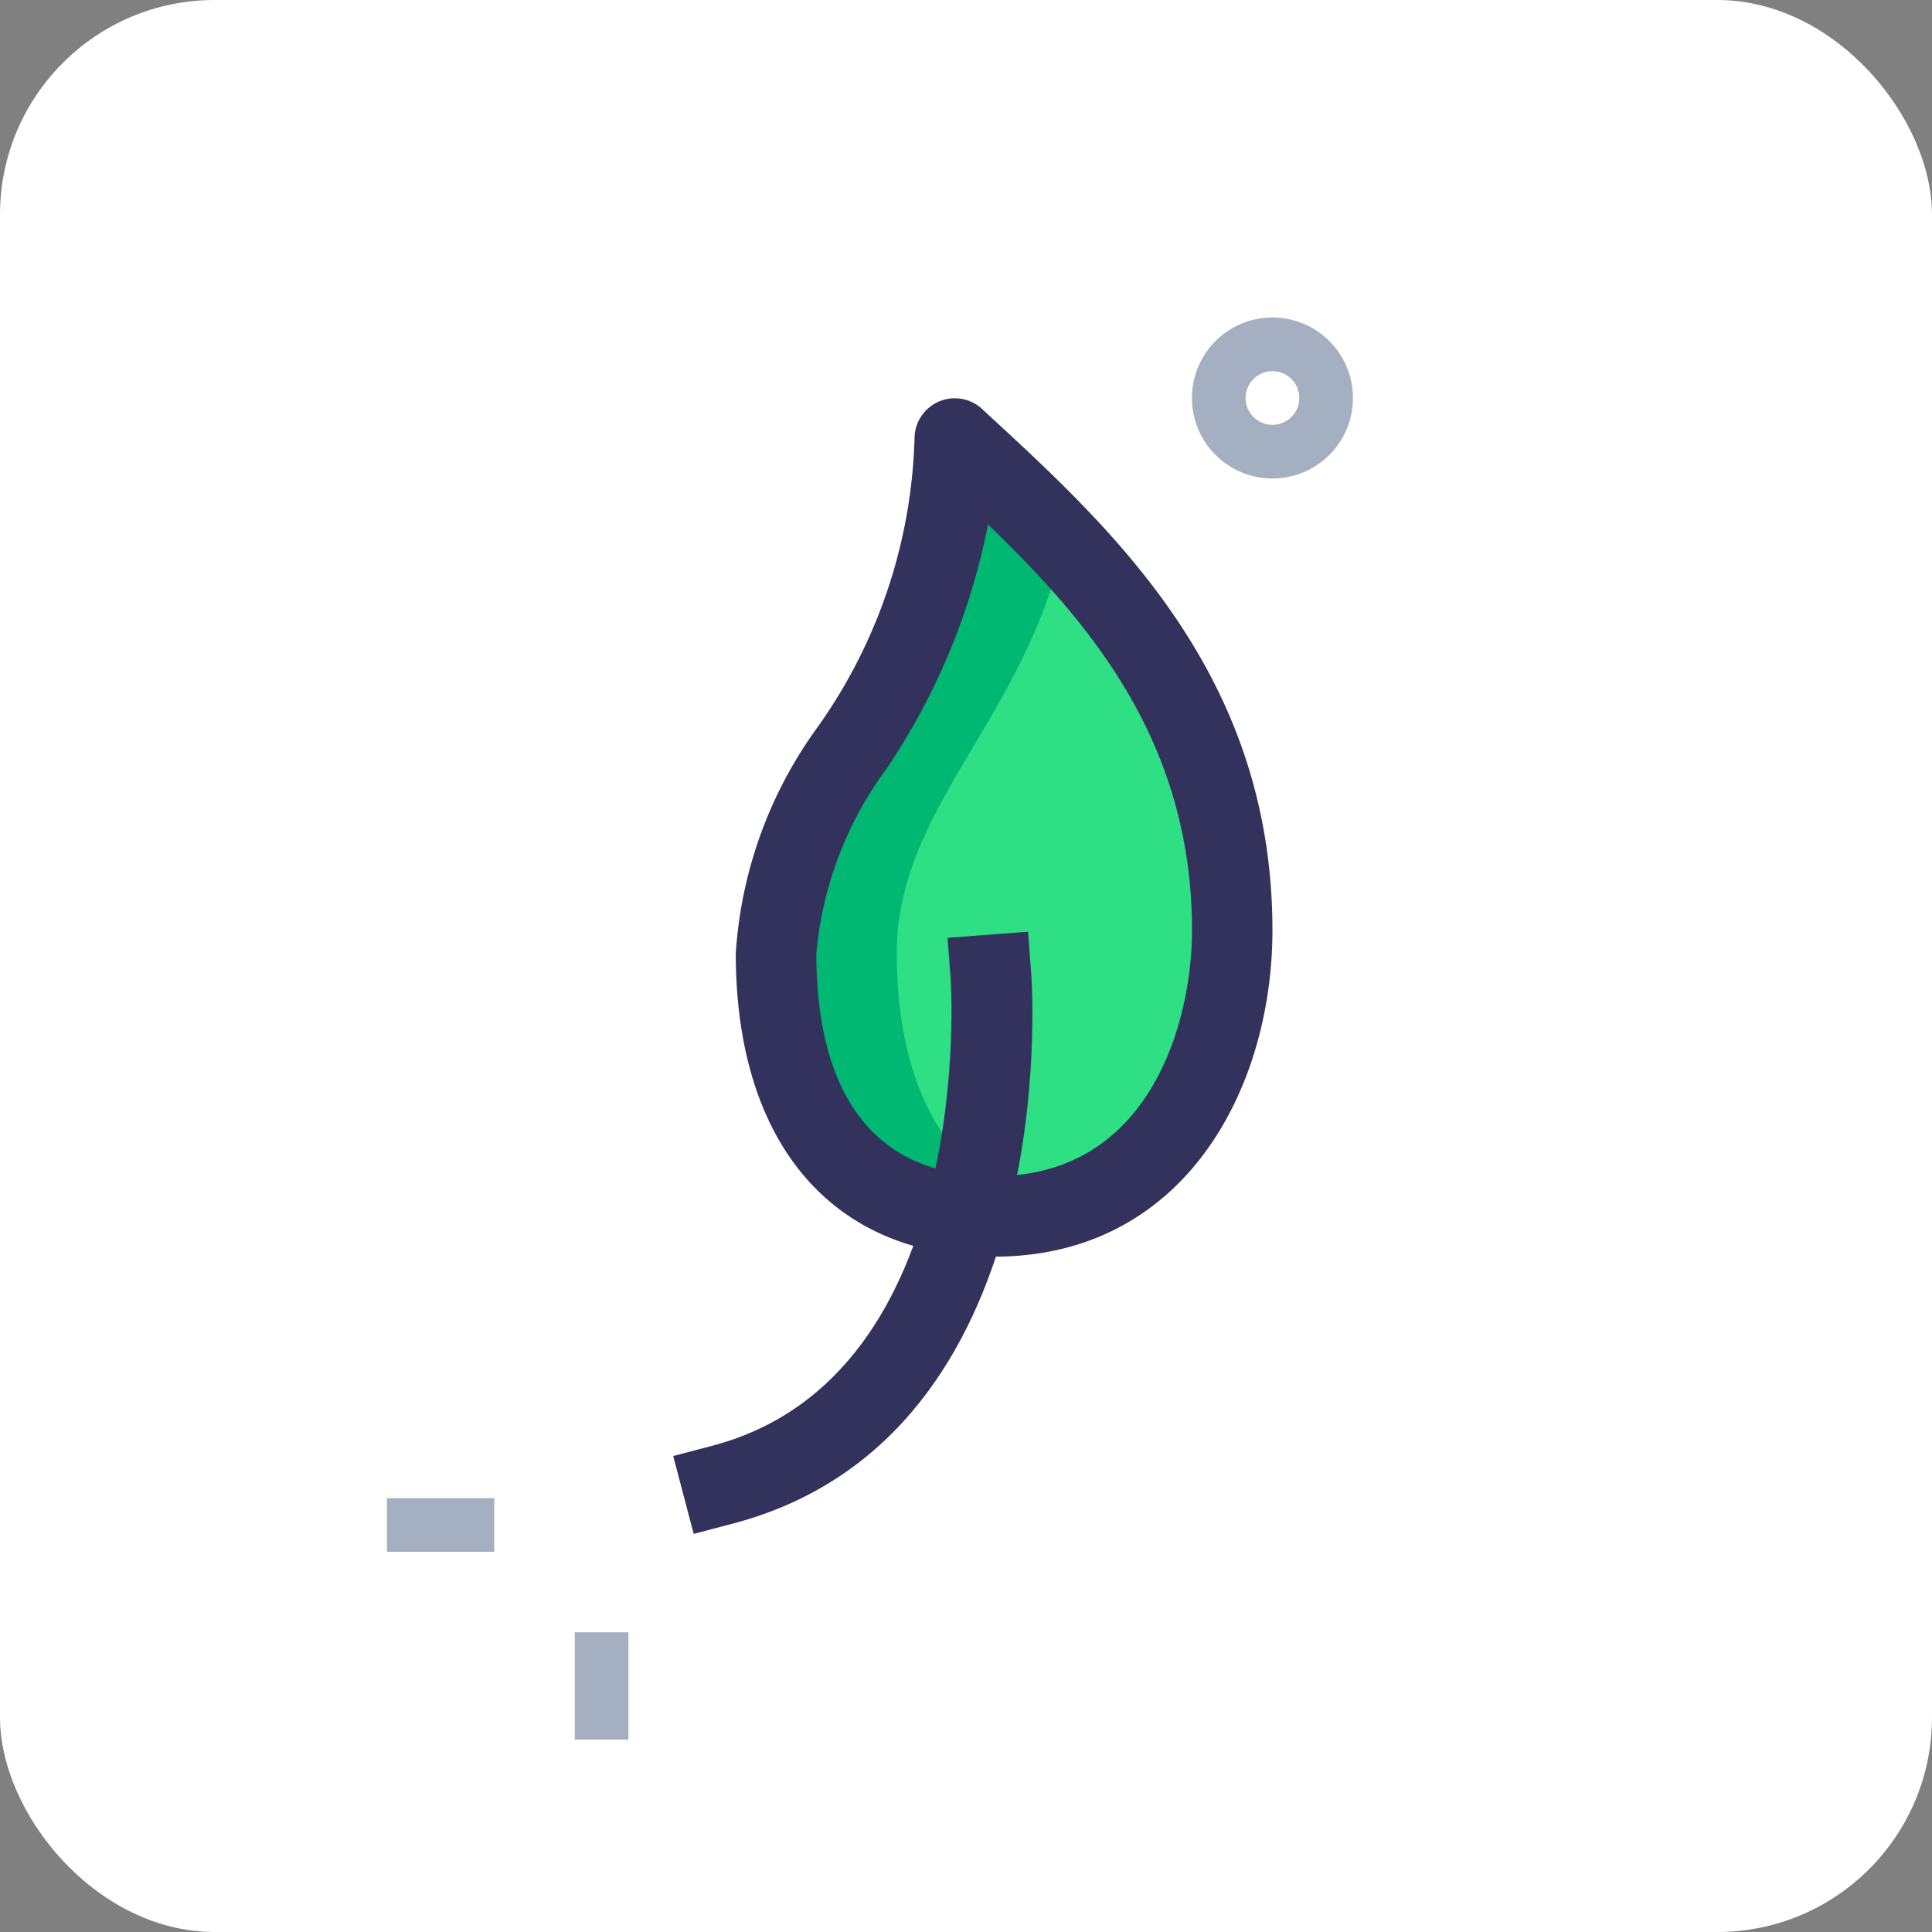
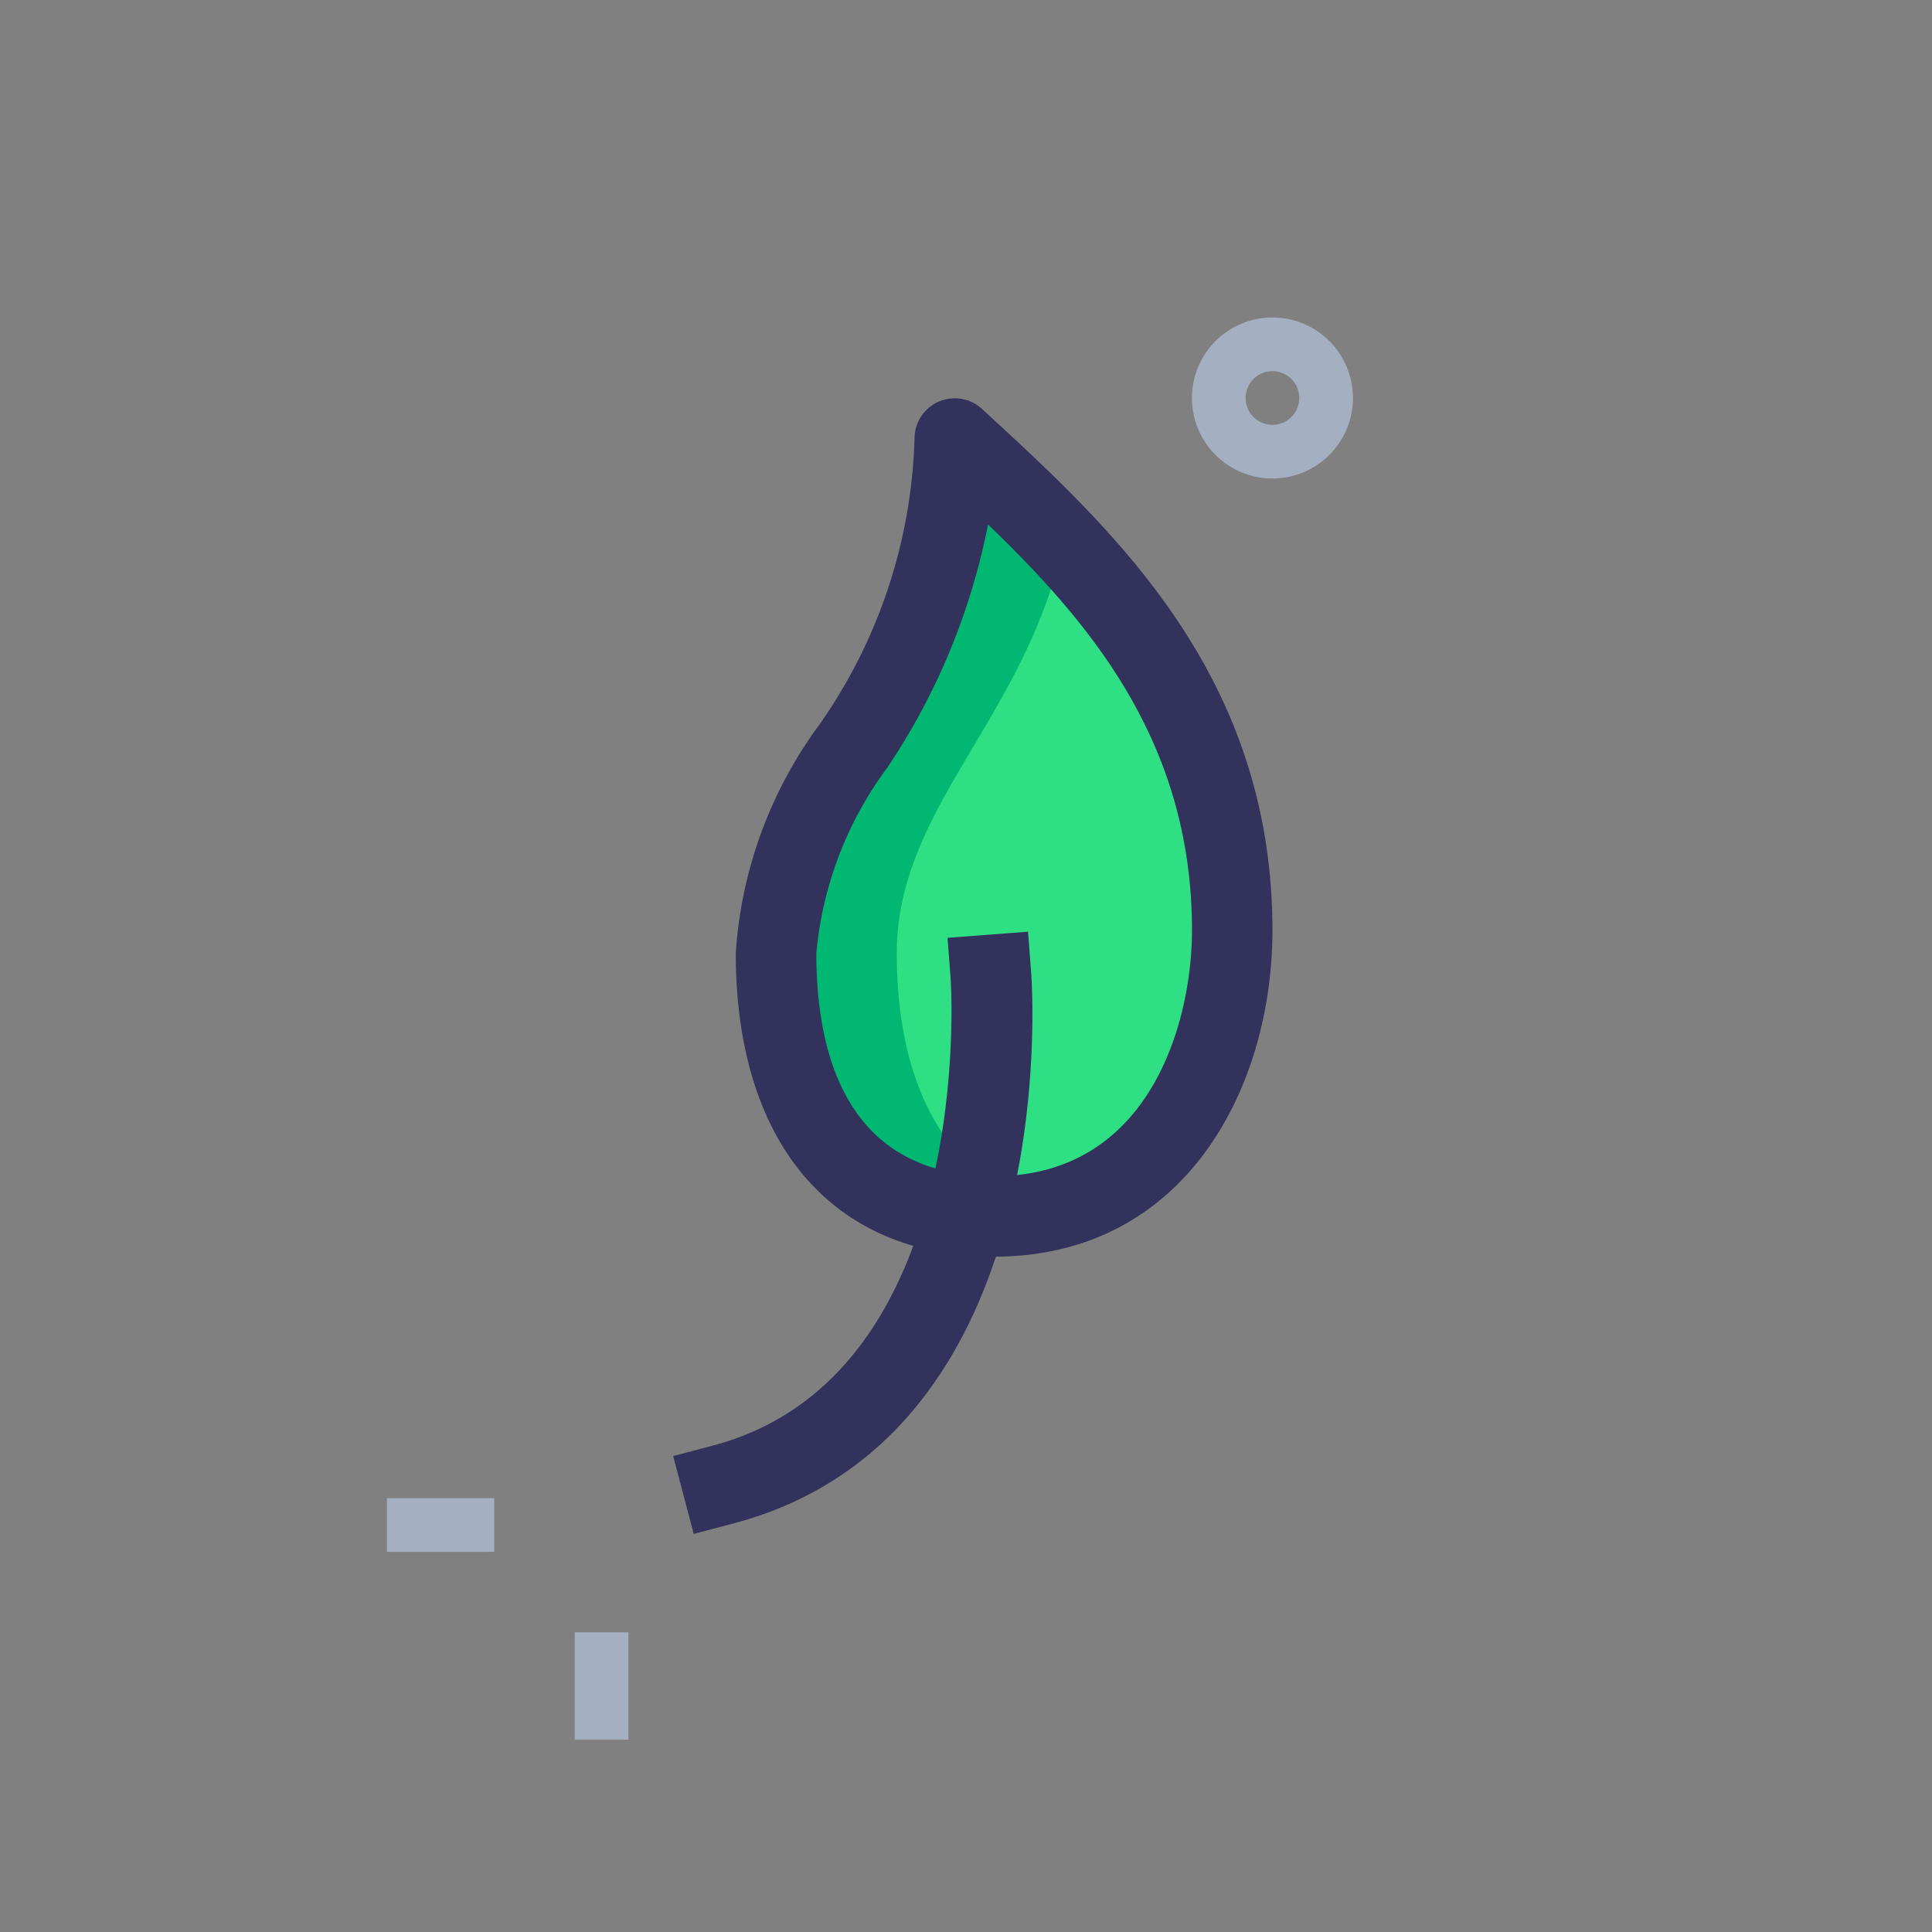
<svg xmlns="http://www.w3.org/2000/svg" width="36" height="36" viewBox="0 0 36 36">
  <rect x="0" y="0" width="36" height="36" fill="#808080" stroke="none" />
  <g id="Group_6160" data-name="Group 6160" transform="translate(-157 -899)">
-     <rect id="Rectangle_37" data-name="Rectangle 37" width="36" height="36" rx="4" transform="translate(157 899)" fill="#fff" />
    <g id="_034-battery" data-name="034-battery" transform="translate(157.71 898.416)">
      <g id="Group_2308" data-name="Group 2308">
        <path id="Path_7653" data-name="Path 7653" d="M6.5,28.5h2v1h-2Z" fill="#a4afc1" />
        <path id="Path_7654" data-name="Path 7654" d="M10,31h1v2H10Z" fill="#a4afc1" />
        <path id="Path_7655" data-name="Path 7655" d="M24,6.5A1.5,1.5,0,1,1,25.5,5,1.5,1.5,0,0,1,24,6.5Zm0-2a.5.5,0,1,0,.5.5A.5.5,0,0,0,24,4.5Z" transform="translate(-1 3)" fill="#a4afc1" />
      </g>
      <path id="Path_7657" data-name="Path 7657" d="M22.25,17.919c0,2.559-1.373,5.331-4.435,5.331s-4.065-2.346-4.065-4.9c0-3.2,3.326-4.9,3.326-9.6C19.386,10.882,22.25,13.441,22.25,17.919Z" fill="#2fdf84" />
      <path id="Path_7659" data-name="Path 7659" d="M16,18.346c0-2.706,2.373-4.35,3.107-7.63-.67-.712-1.372-1.357-2.031-1.965,0,4.691-3.326,6.4-3.326,9.6,0,2.559,1,4.9,4.065,4.9a4.472,4.472,0,0,0,1.108-.136C16.754,22.592,16,20.552,16,18.346Z" fill="#00b871" />
      <path id="Path_7660" data-name="Path 7660" d="M17.815,24C14.8,24,13,21.886,13,18.346a8.041,8.041,0,0,1,1.531-4.222,9.745,9.745,0,0,0,1.8-5.374A.75.75,0,0,1,17.585,8.2l.127.118C20.068,10.49,23,13.195,23,17.919,23,20.848,21.377,24,17.815,24ZM17.7,10.358a12.4,12.4,0,0,1-1.879,4.534,6.819,6.819,0,0,0-1.32,3.454c0,1.9.575,4.154,3.315,4.154,2.909,0,3.685-2.879,3.685-4.581,0-3.469-1.857-5.692-3.8-7.561Z" fill="#32325d" />
      <path id="Path_7661" data-name="Path 7661" d="M12.216,29.166l-.382-1.451.726-.191c4.95-1.3,4.449-8.643,4.443-8.717l-.057-.748,1.5-.114.057.748c.027.353.588,8.663-5.557,10.281Z" fill="#32325d" />
    </g>
  </g>
</svg>